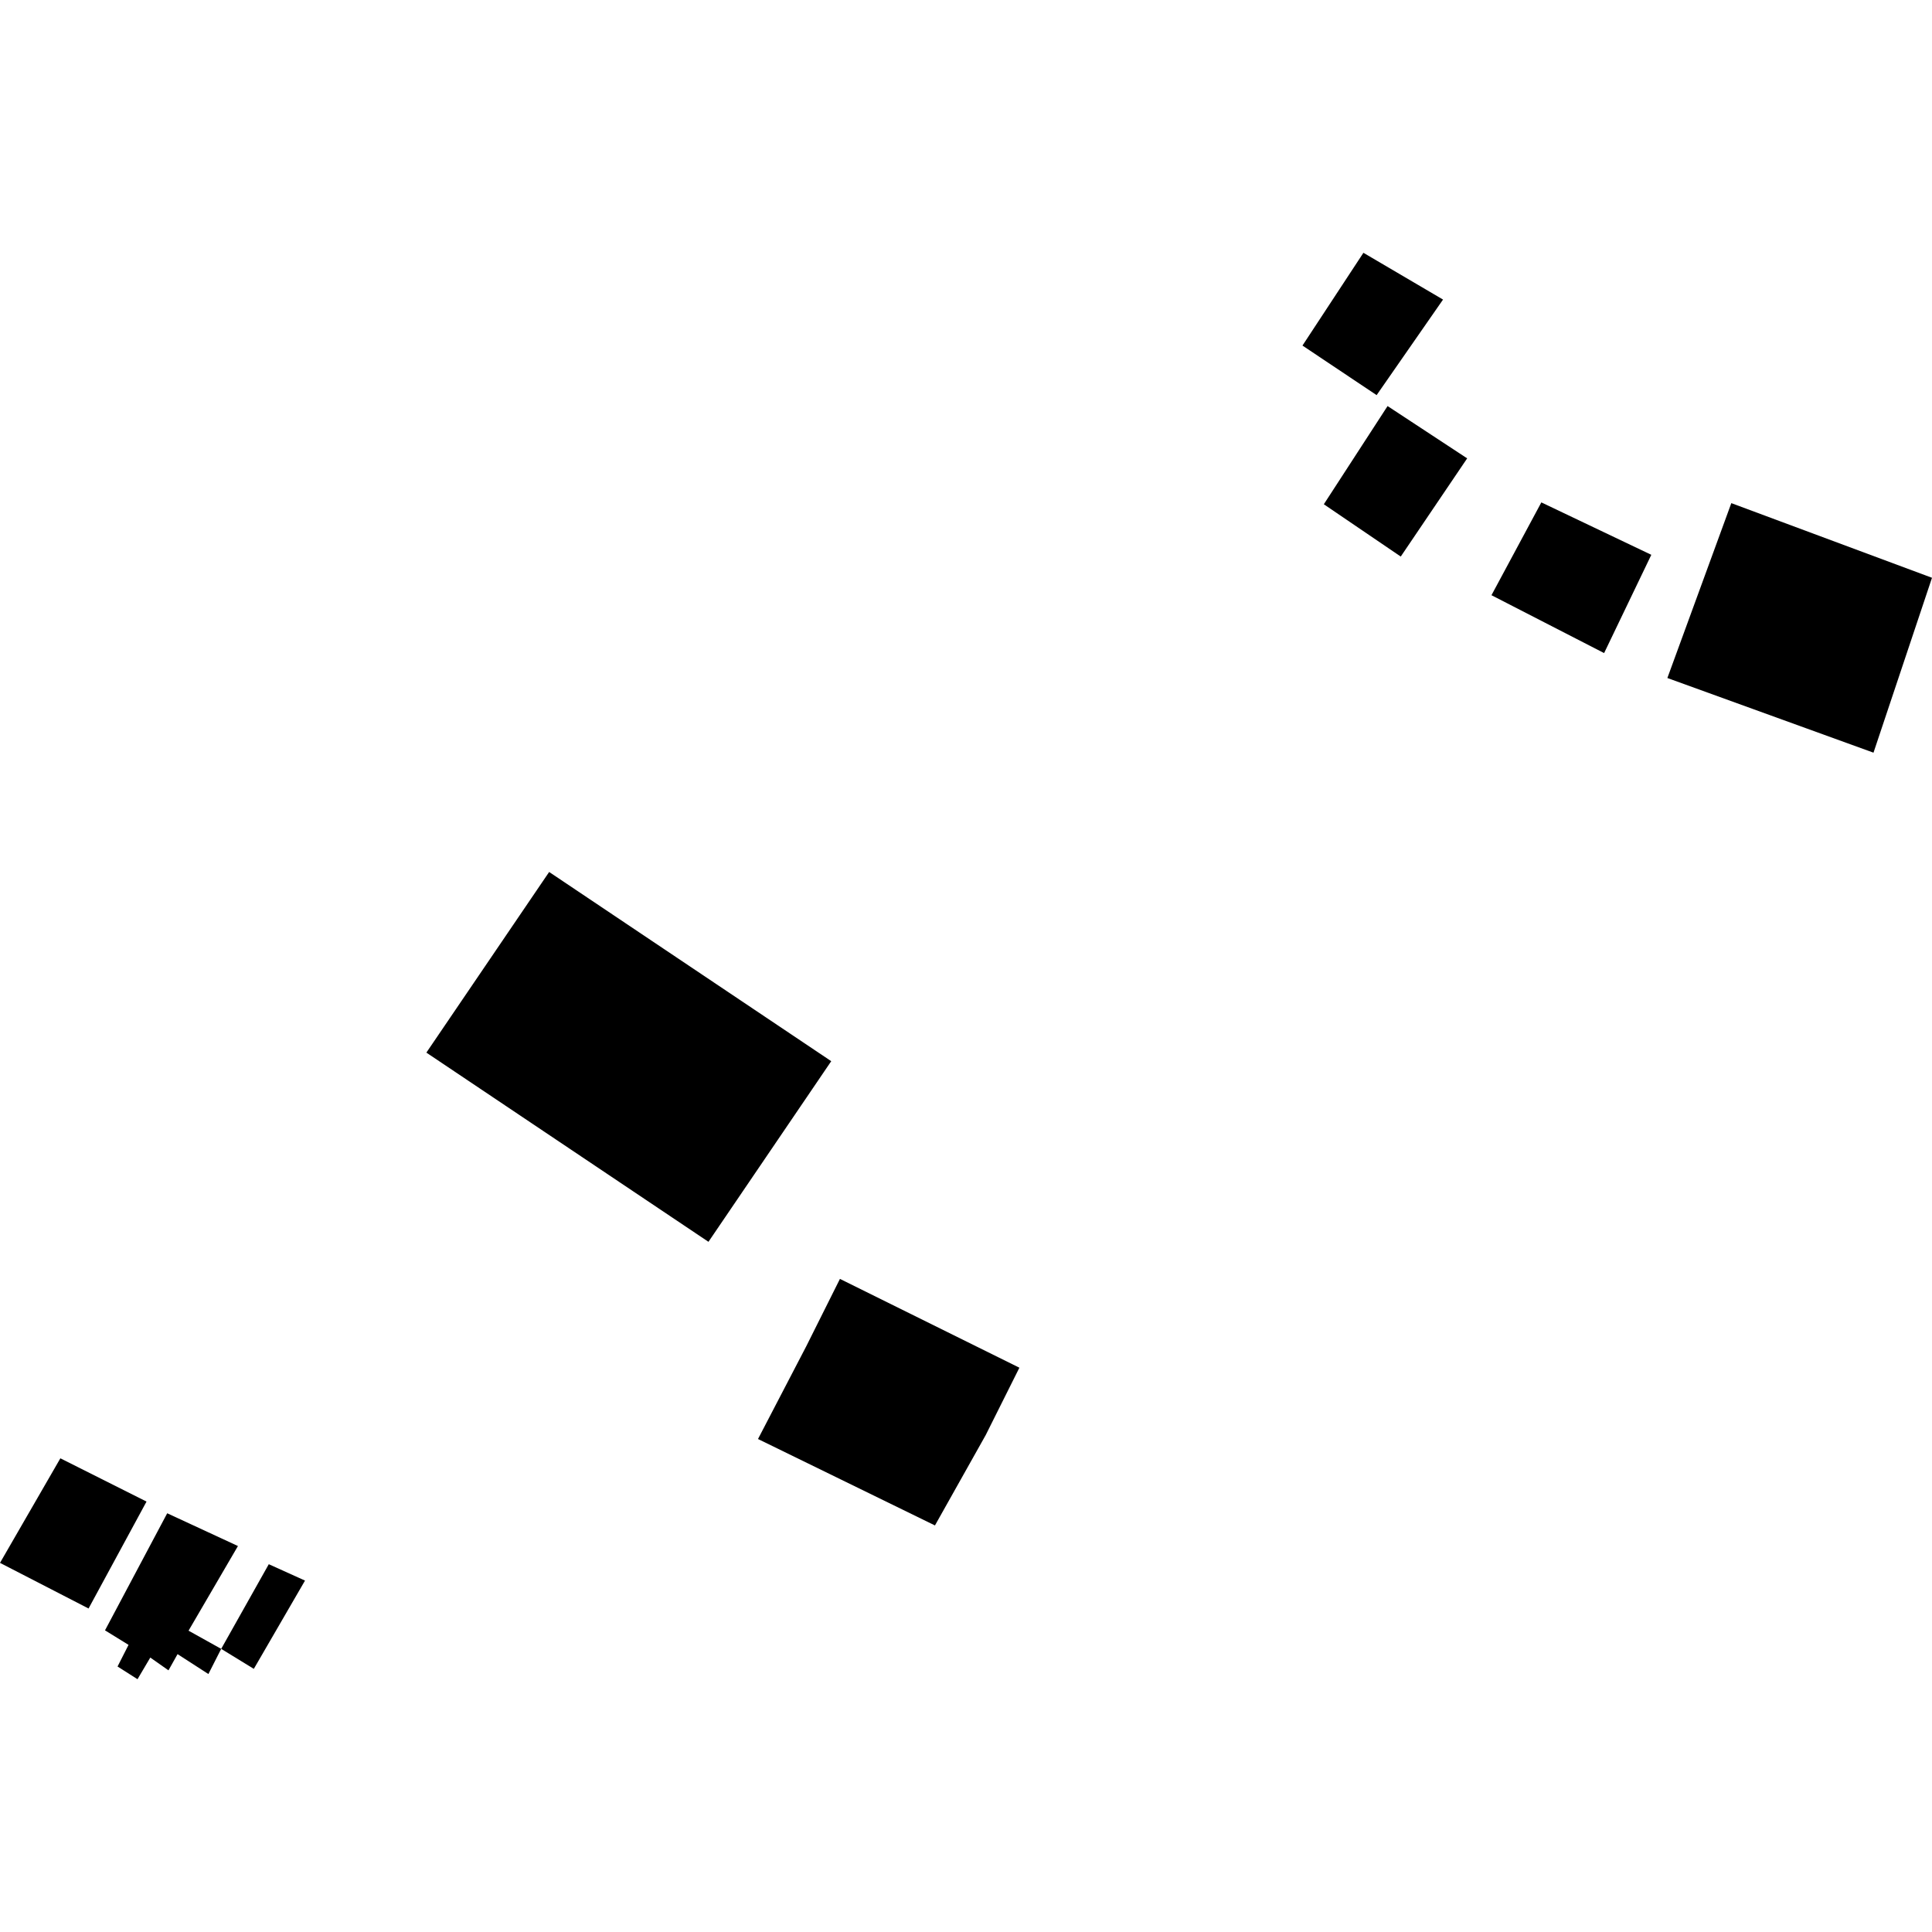
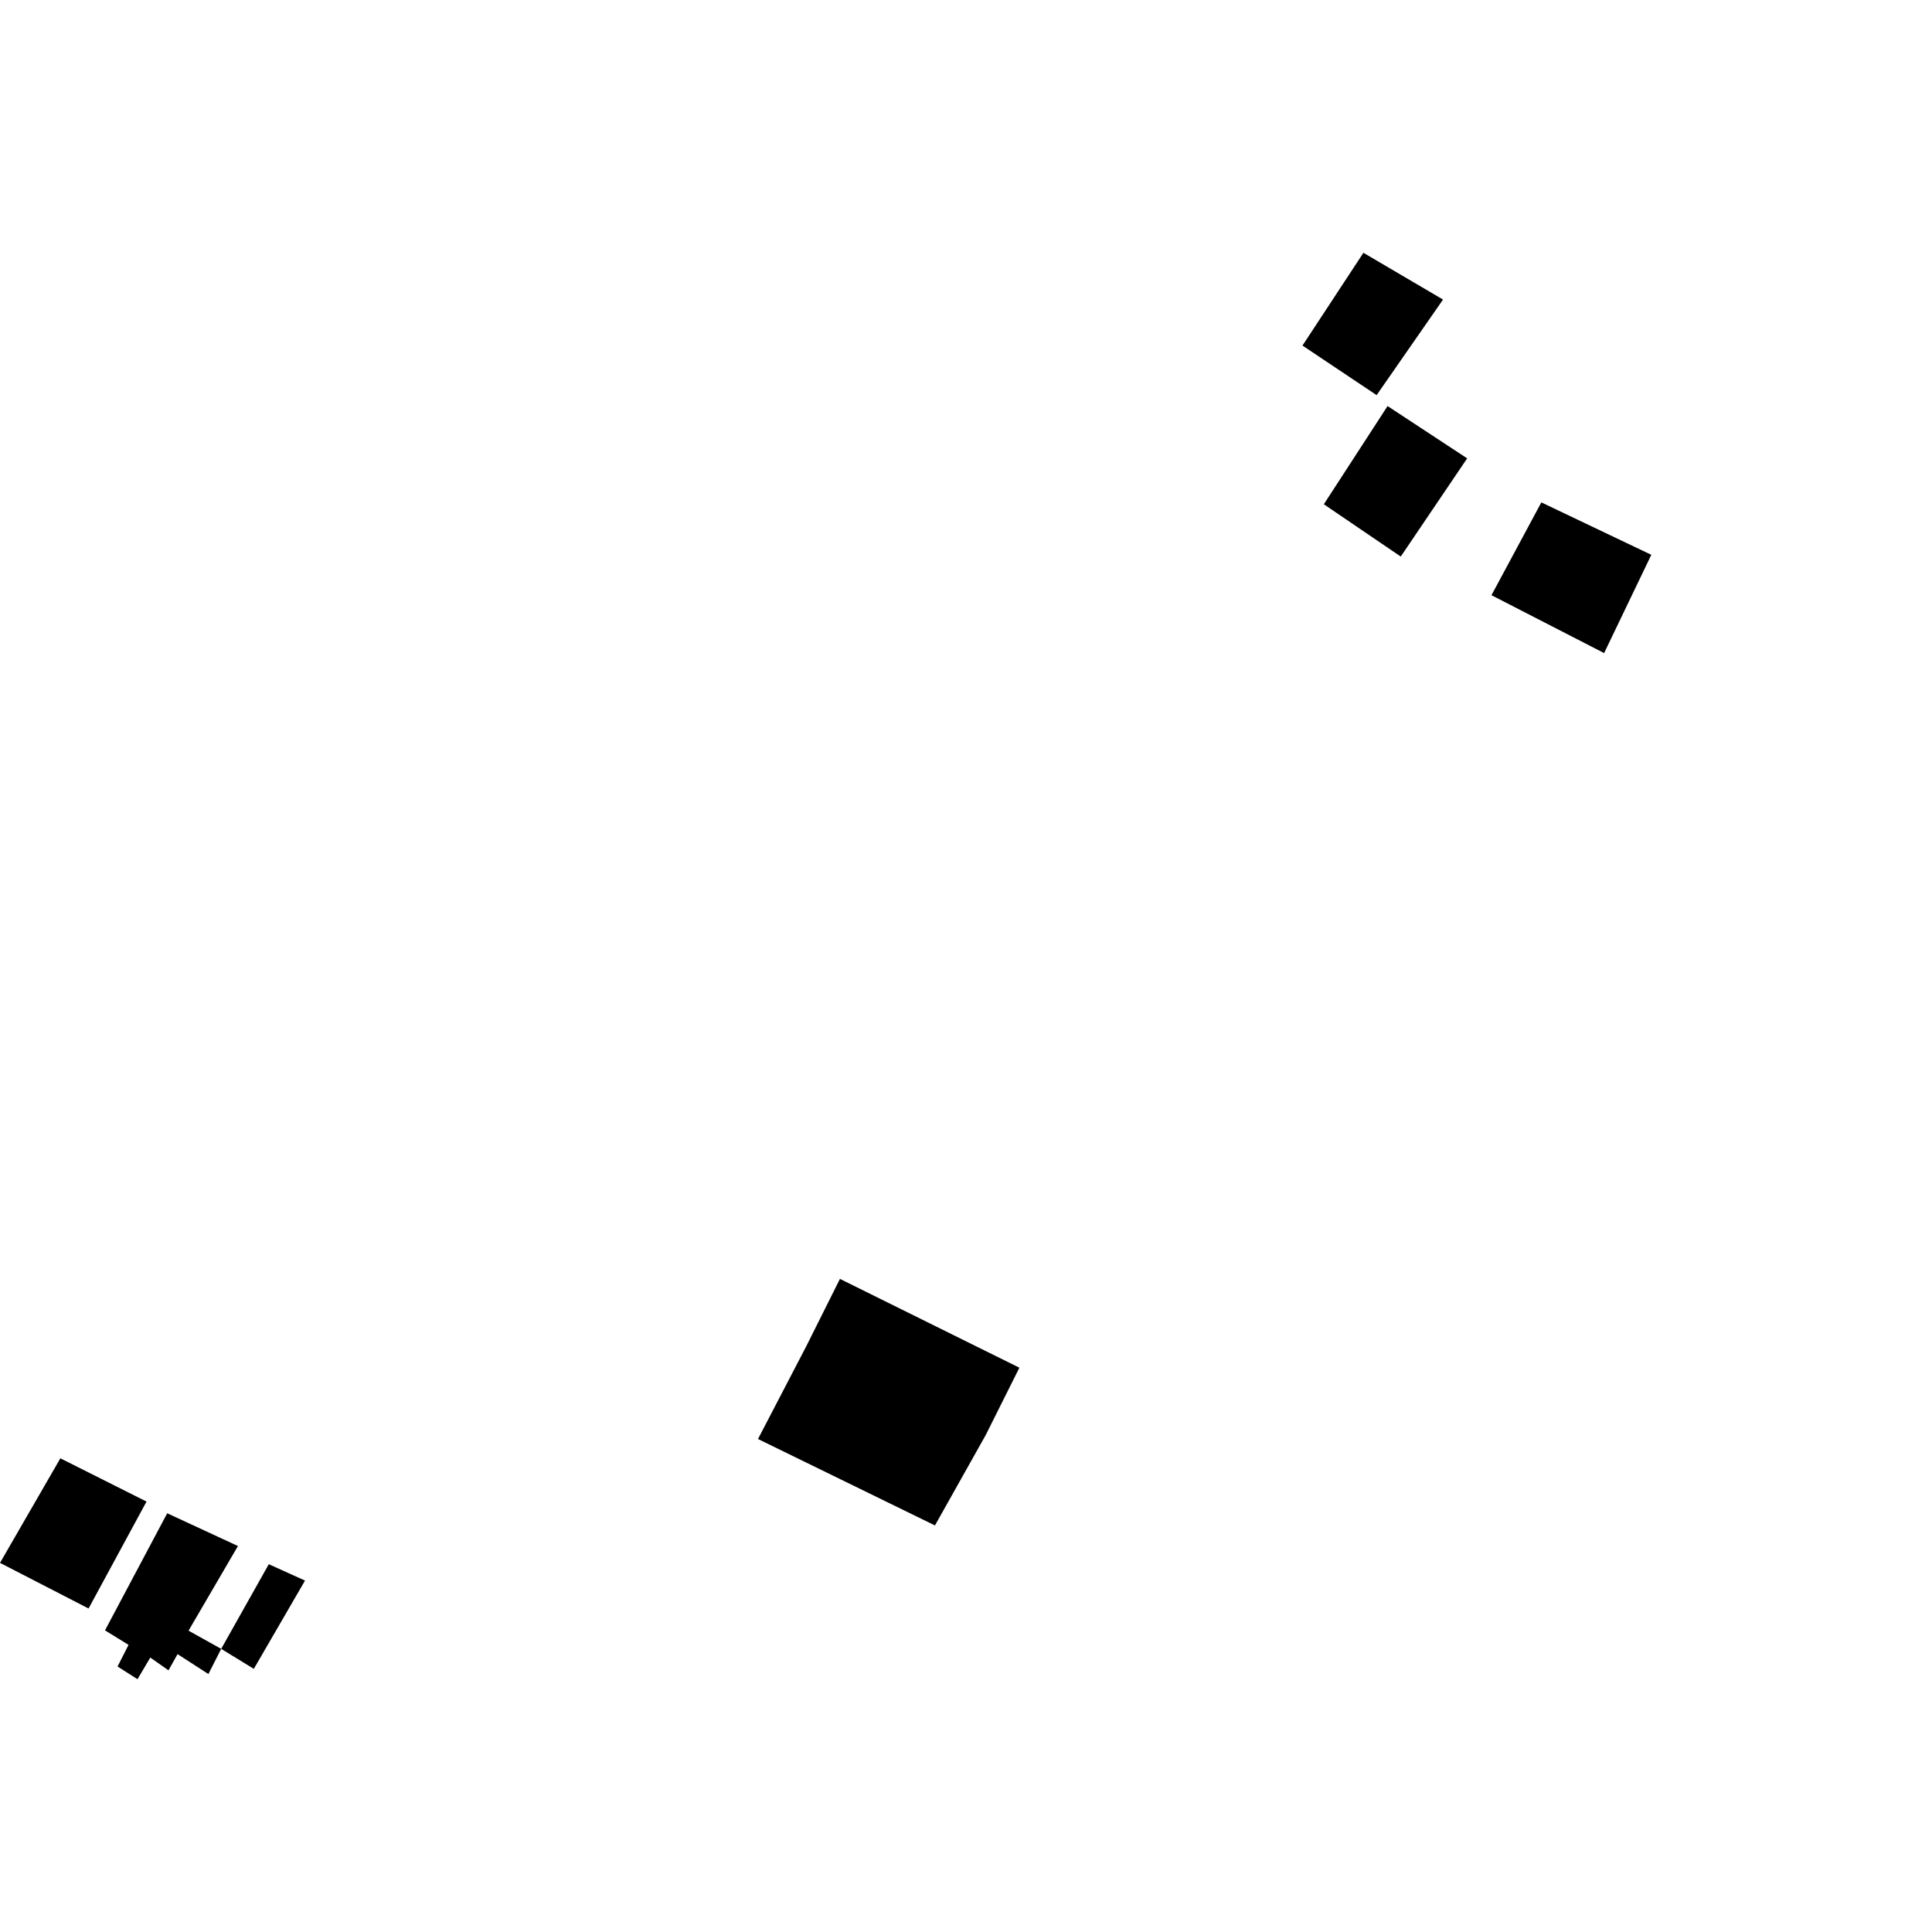
<svg xmlns="http://www.w3.org/2000/svg" height="288pt" version="1.1" viewBox="0 0 288 288" width="288pt">
  <defs>
    <style type="text/css">
*{stroke-linecap:butt;stroke-linejoin:round;}
  </style>
  </defs>
  <g id="figure_1">
    <g id="patch_1">
      <path d="M 0 288  L 288 288  L 288 0  L 0 0  z " style="fill:none;opacity:0;" />
    </g>
    <g id="axes_1">
      <g id="PatchCollection_1">
        <path clip-path="url(#p57f2d5a494)" d="M 8.999 217.388  L 21.842 223.837  L 13.201 239.777  L 0 232.976  L 8.999 217.388  " />
        <path clip-path="url(#p57f2d5a494)" d="M 32.972 245.793  L 28.107 243.082  L 35.47 230.464  L 24.926 225.58  L 15.653 243.033  L 19.161 245.198  L 17.523 248.424  L 20.499 250.316  L 22.404 247.09  L 25.114 248.995  L 26.469 246.579  L 31.066 249.546  L 32.972 245.793  " />
        <path clip-path="url(#p57f2d5a494)" d="M 197.341 75.169  L 206.843 60.531  L 218.708 68.328  L 208.807 82.965  L 197.341 75.169  " />
        <path clip-path="url(#p57f2d5a494)" d="M 205.211 58.901  L 194.157 51.513  L 203.243 37.684  L 215.111 44.656  L 205.211 58.901  " />
        <path clip-path="url(#p57f2d5a494)" d="M 222.331 88.726  L 239.122 97.354  L 246.159 82.705  L 229.765 74.891  L 222.331 88.726  " />
-         <path clip-path="url(#p57f2d5a494)" d="M 248.552 101.07  L 279.279 112.2  L 288 86.129  L 258.085 75.001  L 248.552 101.07  " />
        <path clip-path="url(#p57f2d5a494)" d="M 112.994 214.51  L 139.372 227.395  L 146.937 213.926  L 151.959 203.882  L 125.209 190.643  L 120.188 200.687  L 112.994 214.51  " />
        <path clip-path="url(#p57f2d5a494)" d="M 32.972 245.793  L 37.836 248.774  L 45.467 235.616  L 40.068 233.174  L 32.972 245.793  " />
-         <path clip-path="url(#p57f2d5a494)" d="M 63.559 156.911  L 81.861 129.984  L 123.911 158.189  L 105.609 185.115  L 63.559 156.911  " />
      </g>
    </g>
  </g>
  <defs>
    <clipPath id="p57f2d5a494">
      <rect height="212.631" width="288" x="0" y="37.684" />
    </clipPath>
  </defs>
</svg>